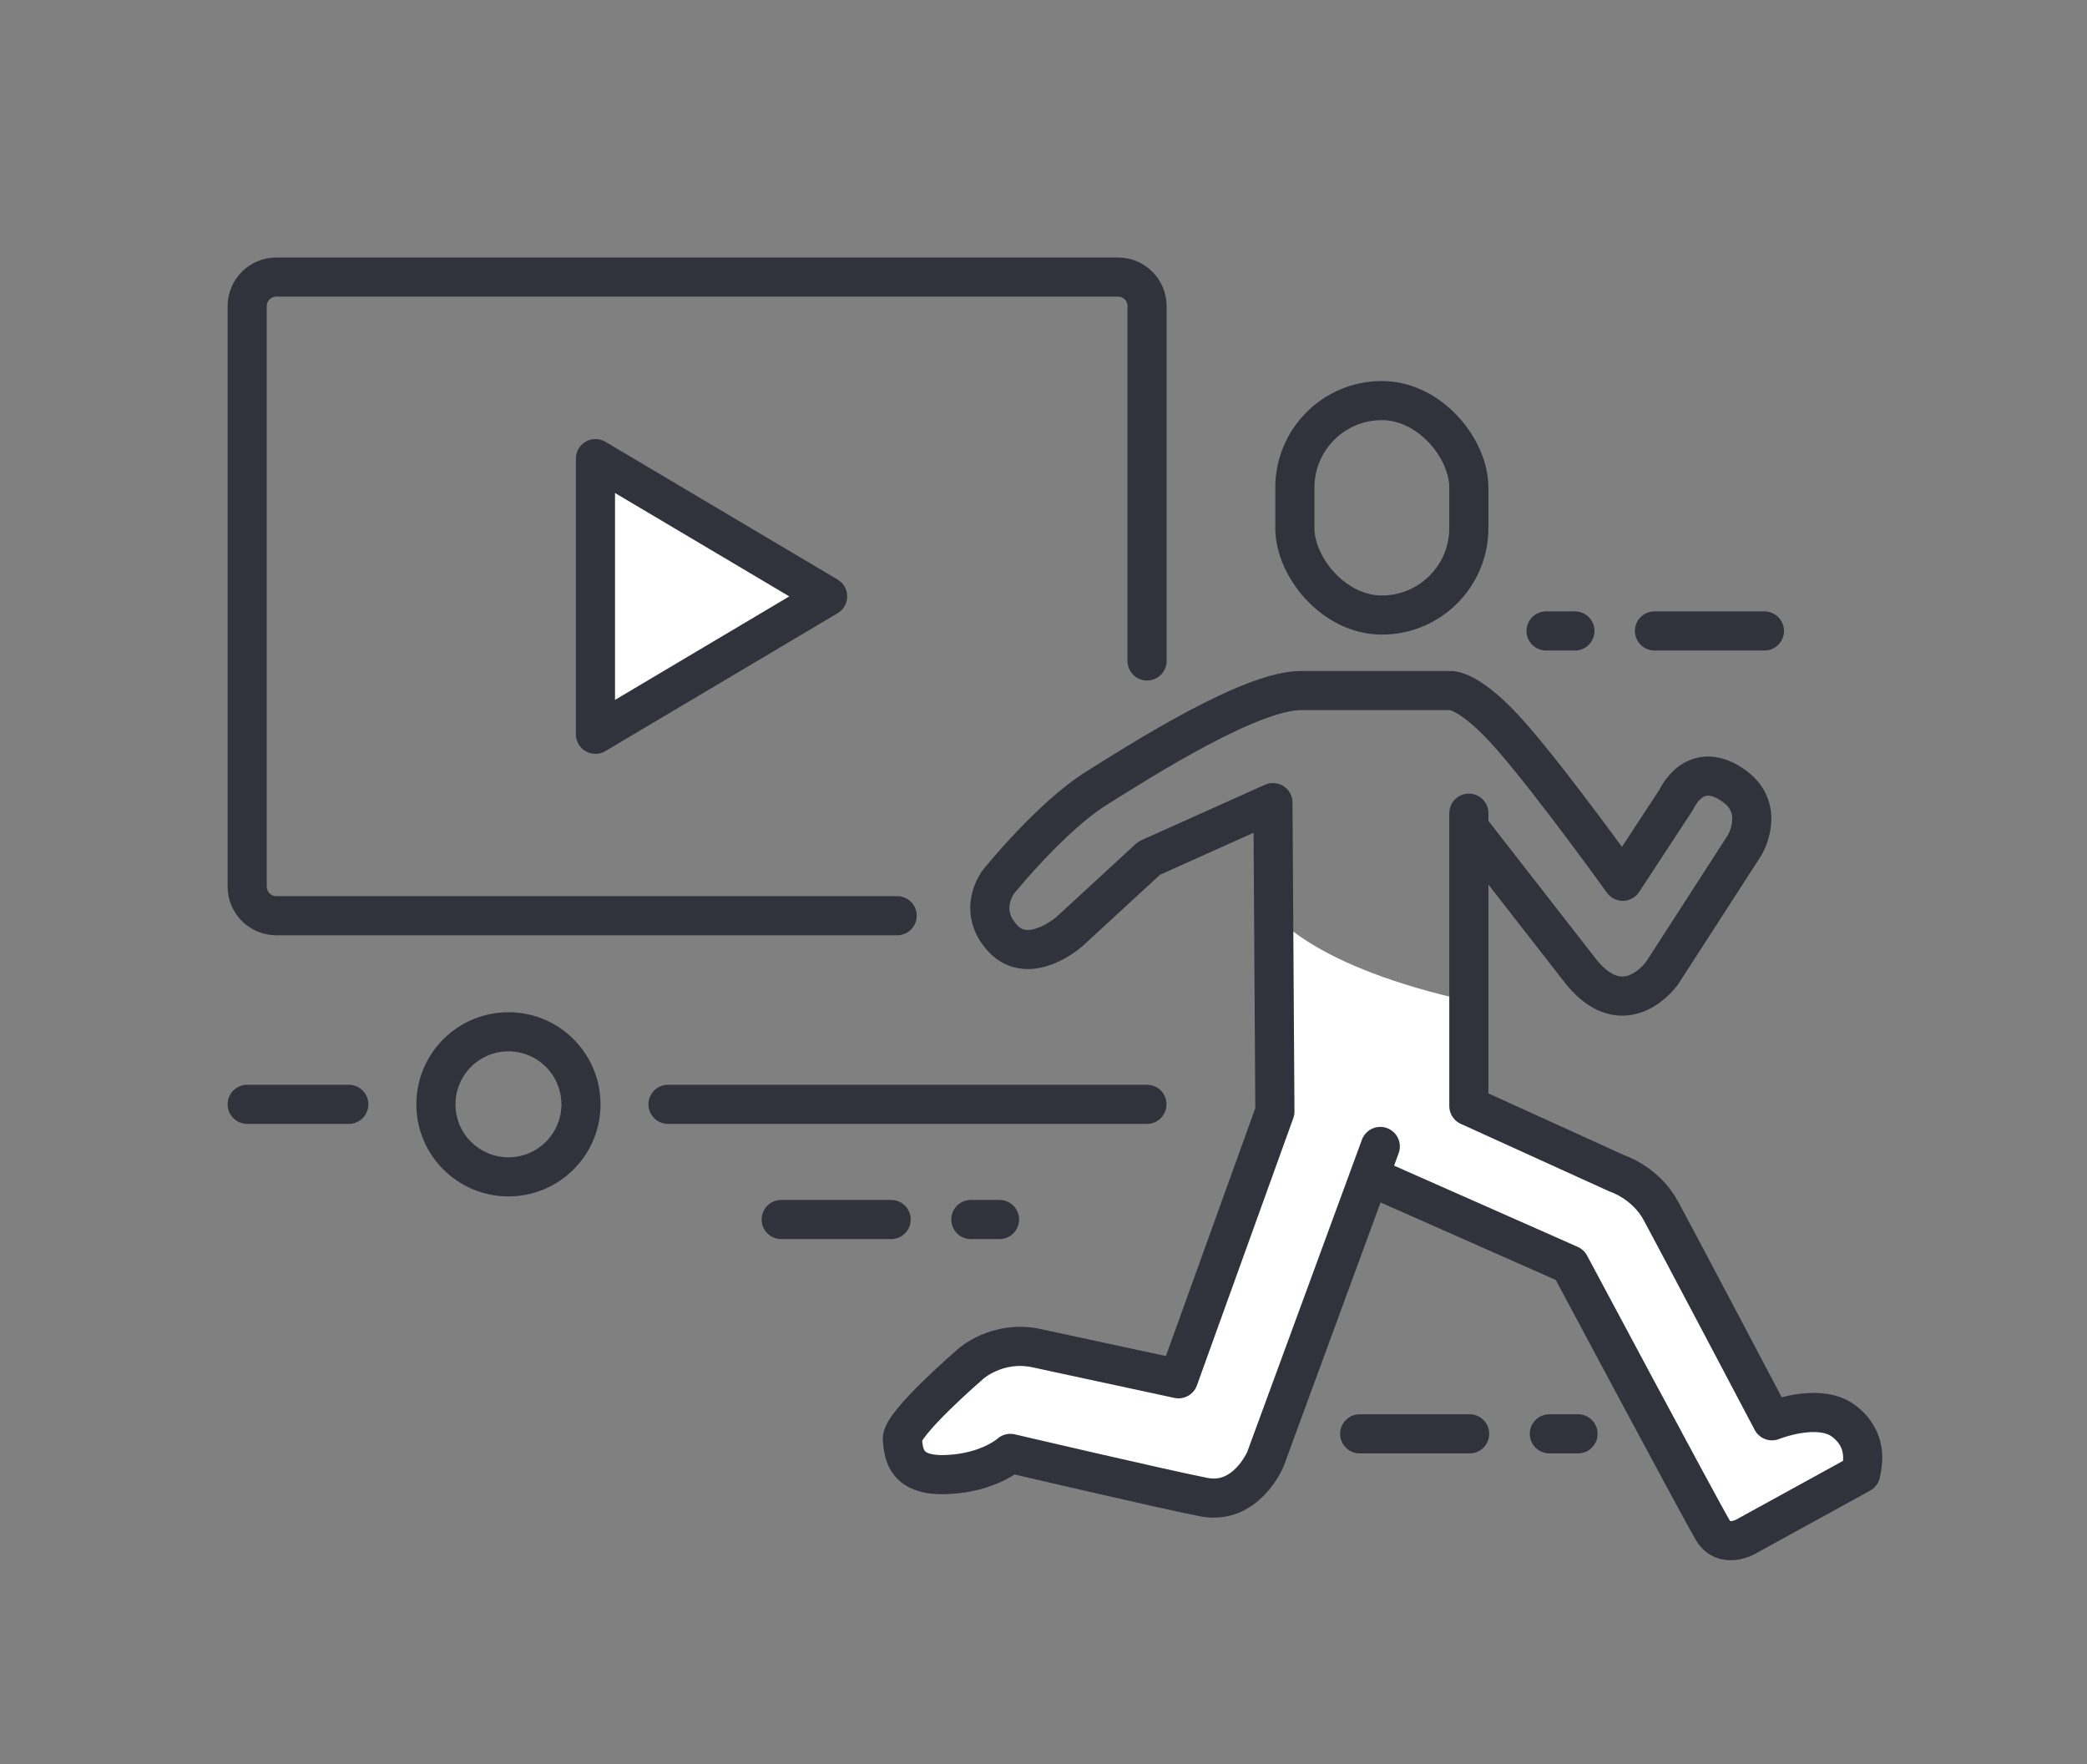
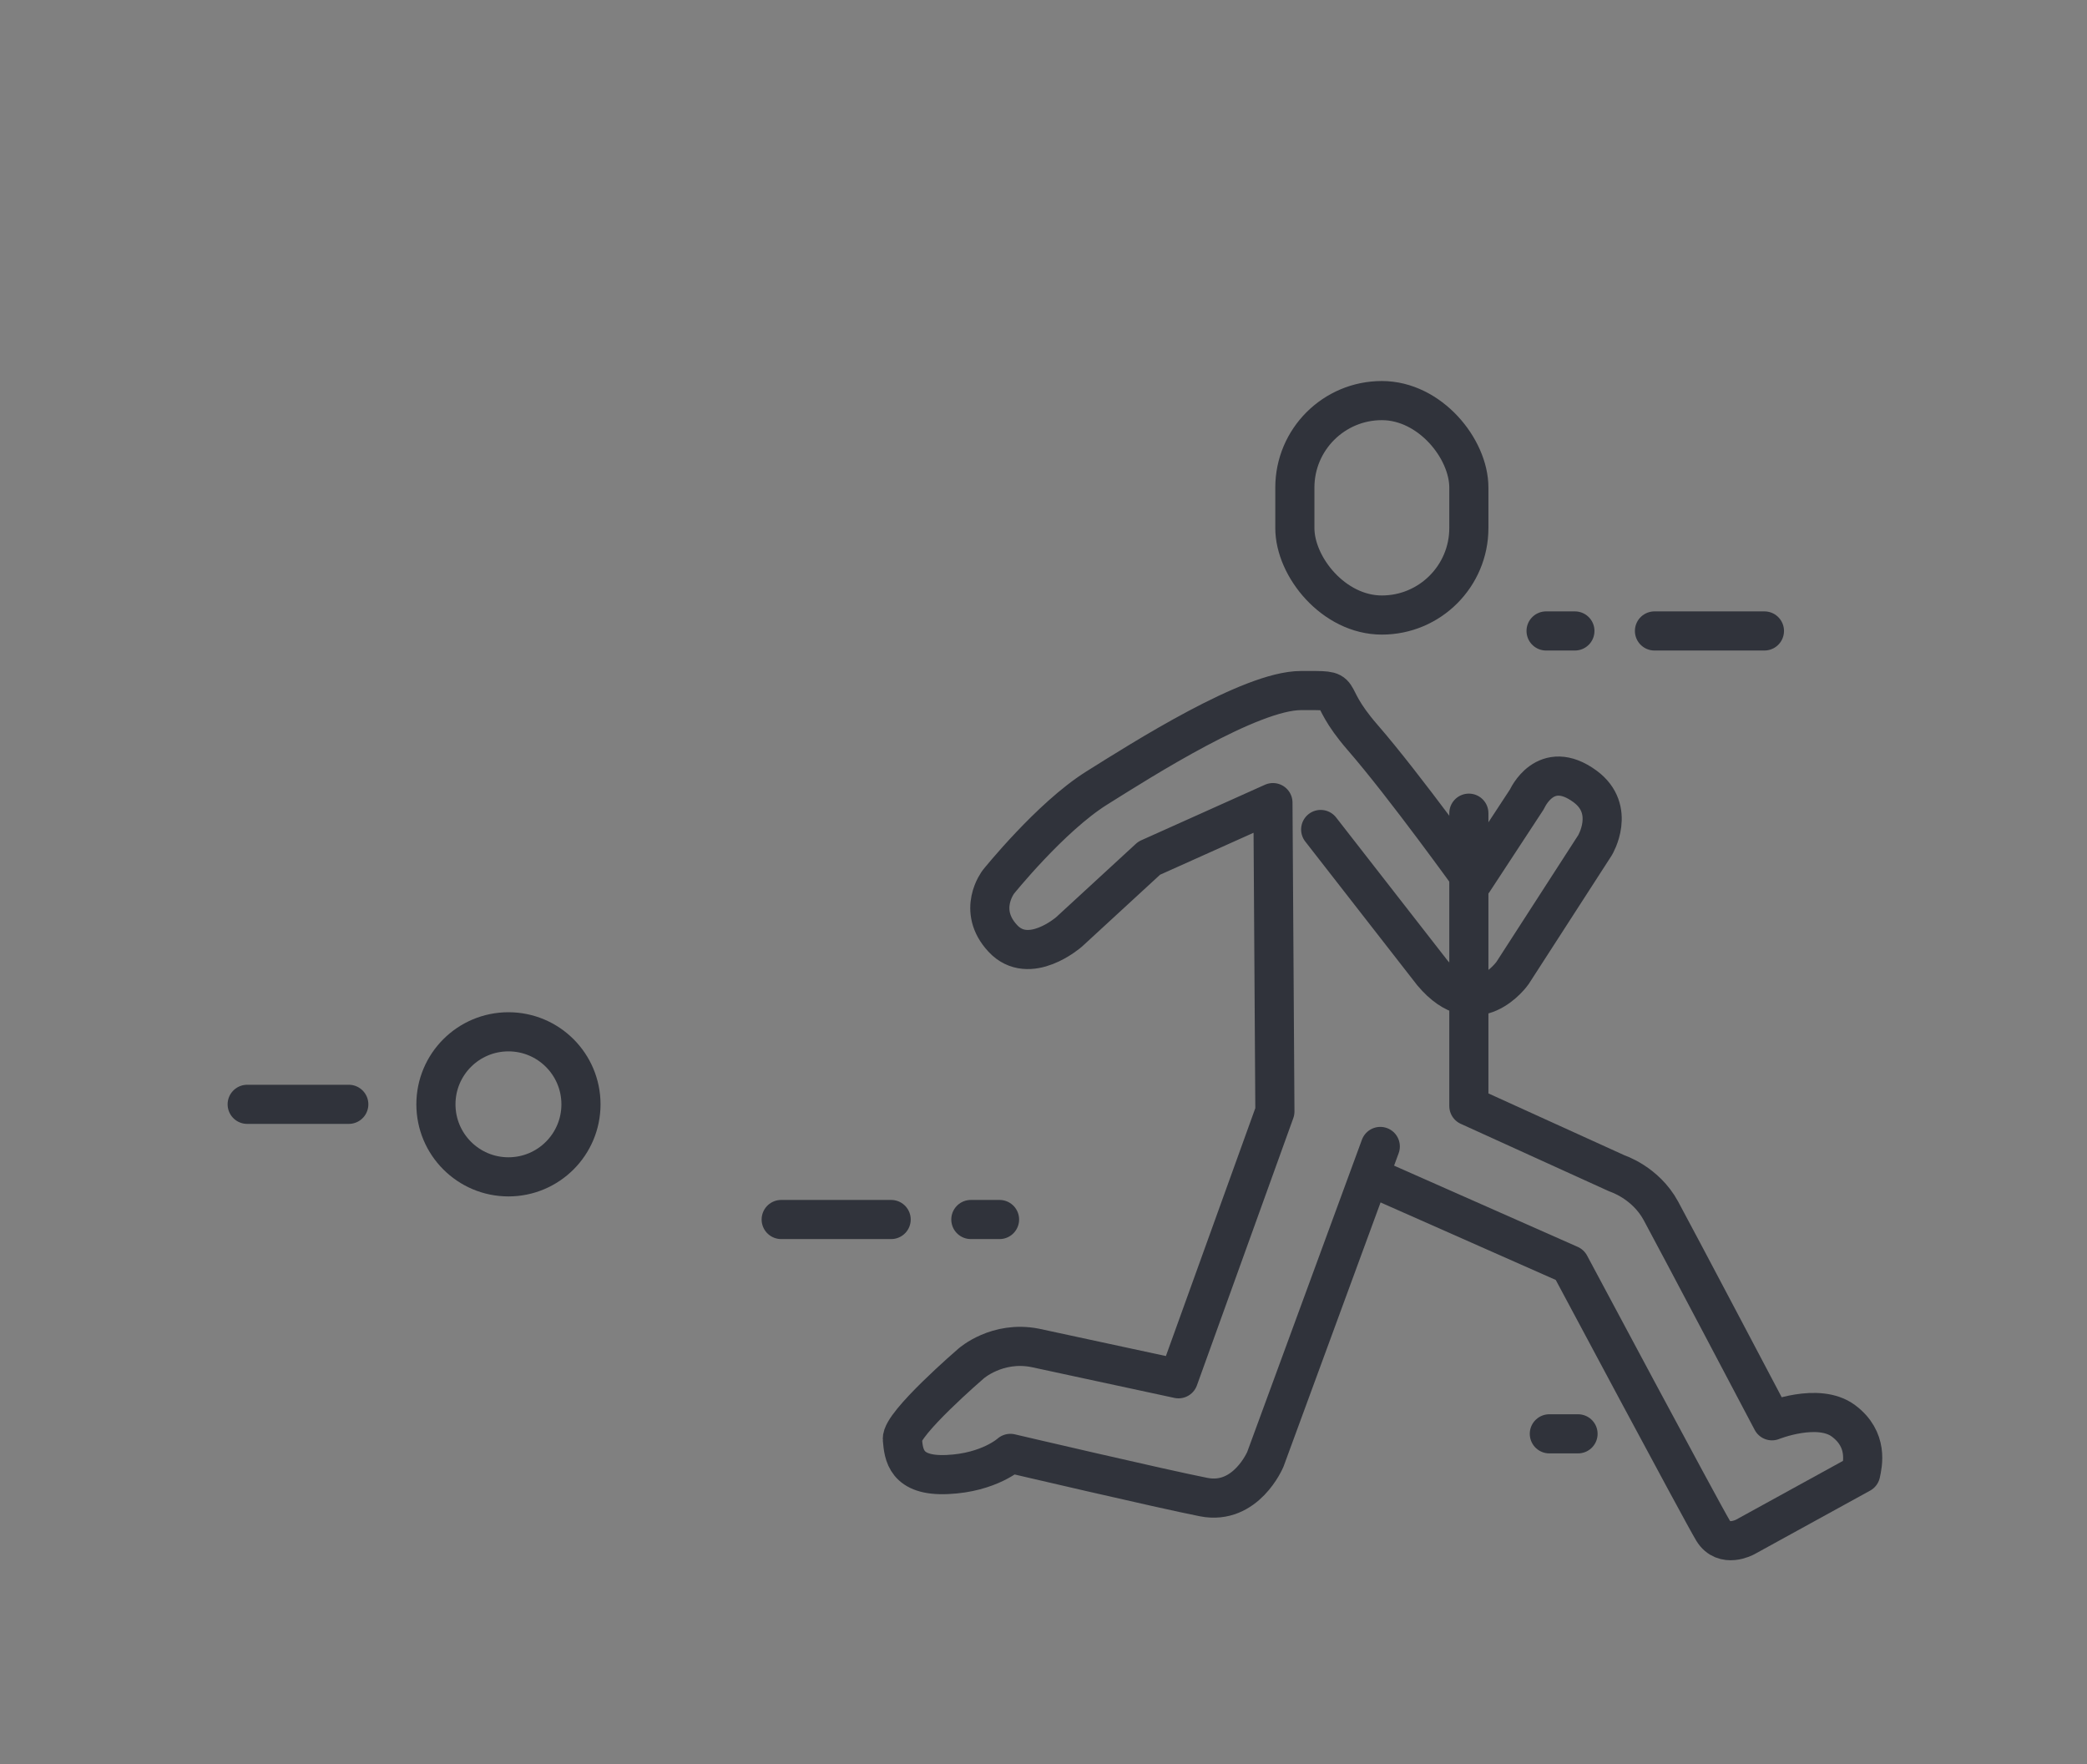
<svg xmlns="http://www.w3.org/2000/svg" id="ICONS" viewBox="0 0 160 135.23">
  <rect x="0" y="0" width="160" height="135.23" fill="#808080" stroke="none" />
  <defs>
    <style>
      .cls-1 {
        fill: none;
      }

      .cls-1, .cls-2 {
        stroke: #30333b;
        stroke-linecap: round;
        stroke-linejoin: round;
        stroke-width: 3px;
      }

      .cls-3, .cls-2 {
        fill: #fff;
      }
    </style>
  </defs>
  <g id="player">
    <g>
-       <line class="cls-1" x1="51.21" y1="84.66" x2="87.93" y2="84.66" />
      <line class="cls-1" x1="18.95" y1="84.66" x2="26.74" y2="84.66" />
      <circle class="cls-1" cx="38.98" cy="84.66" r="5.56" />
    </g>
    <g>
-       <path class="cls-1" d="M68.78,70.2H21.18c-1.23,0-2.23-1-2.23-2.23V23.47c0-1.23,1-2.23,2.23-2.23h64.53c1.23,0,2.23,1,2.23,2.23v27.2" />
-       <polygon class="cls-2" points="45.65 35.16 45.65 56.29 63.45 45.72 45.65 35.16" />
-     </g>
+       </g>
  </g>
-   <path class="cls-3" d="M97.71,70.06s2.82,4.06,15,6.71l-.1,8.03,12.45,5.56,9.71,17.29,6.55,1.27,1.33,4.04-9.64,5.1-13.76-21.88-14.16-5.97-8.08,22.73-3.18,2.47-16.37-3.98-5.69,1.51s-3.18-.88-3.18-1.59,4.59-7.06,4.59-7.06l10.41.35,6.53-.71,8.29-19.94-.71-13.94Z" />
  <g>
    <path class="cls-1" d="M112.61,62.34v22.45l11.37,5.17s2.17.69,3.35,2.86,8.52,16.1,8.52,16.1c0,0,3.54-1.43,5.47,0s1.48,3.35,1.33,4.04l-8.86,4.87s-1.62.89-2.46-.49-10.98-20.38-10.98-20.38l-15.26-6.75" />
-     <path class="cls-1" d="M105.82,87.89l-8.81,23.98s-1.48,3.54-4.73,2.9-14.82-3.35-14.82-3.35c0,0-1.62,1.48-4.83,1.62-3.2.15-3.35-1.53-3.45-2.71s5.27-5.8,5.27-5.8c0,0,1.99-1.77,4.9-1.2l11,2.37,7.39-20.49-.15-23.68-5.1,2.29-4.39,1.97-6.15,5.66s-3.05,2.66-5.07.49c-2.02-2.17-.34-4.33-.34-4.33,0,0,3.99-4.97,7.53-7.19,3.54-2.22,11.82-7.48,15.66-7.48h11.47s1.48-.15,4.73,3.59c3.25,3.74,8.48,11.03,8.48,11.03l4.13-6.3s1.4-3.21,4.45-.97c2.41,1.78.76,4.51.76,4.51l-6.32,9.79s-2.79,3.99-6.14,0l-8.57-11" />
+     <path class="cls-1" d="M105.82,87.89l-8.81,23.98s-1.48,3.54-4.73,2.9-14.82-3.35-14.82-3.35c0,0-1.62,1.48-4.83,1.62-3.2.15-3.35-1.53-3.45-2.71s5.27-5.8,5.27-5.8c0,0,1.99-1.77,4.9-1.2l11,2.37,7.39-20.49-.15-23.68-5.1,2.29-4.39,1.97-6.15,5.66s-3.05,2.66-5.07.49c-2.02-2.17-.34-4.33-.34-4.33,0,0,3.99-4.97,7.53-7.19,3.54-2.22,11.82-7.48,15.66-7.48s1.48-.15,4.73,3.59c3.25,3.74,8.48,11.03,8.48,11.03l4.13-6.3s1.4-3.21,4.45-.97c2.41,1.78.76,4.51.76,4.51l-6.32,9.79s-2.79,3.99-6.14,0l-8.57-11" />
    <rect class="cls-1" x="99.27" y="30.71" width="13.34" height="16.44" rx="6.67" ry="6.67" />
    <g>
-       <line class="cls-1" x1="104.24" y1="109.92" x2="112.67" y2="109.92" />
      <line class="cls-1" x1="120.98" y1="109.92" x2="118.78" y2="109.92" />
    </g>
    <g>
      <line class="cls-1" x1="135.27" y1="48.37" x2="126.84" y2="48.37" />
      <line class="cls-1" x1="118.53" y1="48.37" x2="120.74" y2="48.37" />
    </g>
    <g>
      <line class="cls-1" x1="59.89" y1="93.49" x2="68.32" y2="93.49" />
      <line class="cls-1" x1="76.63" y1="93.49" x2="74.43" y2="93.49" />
    </g>
  </g>
</svg>